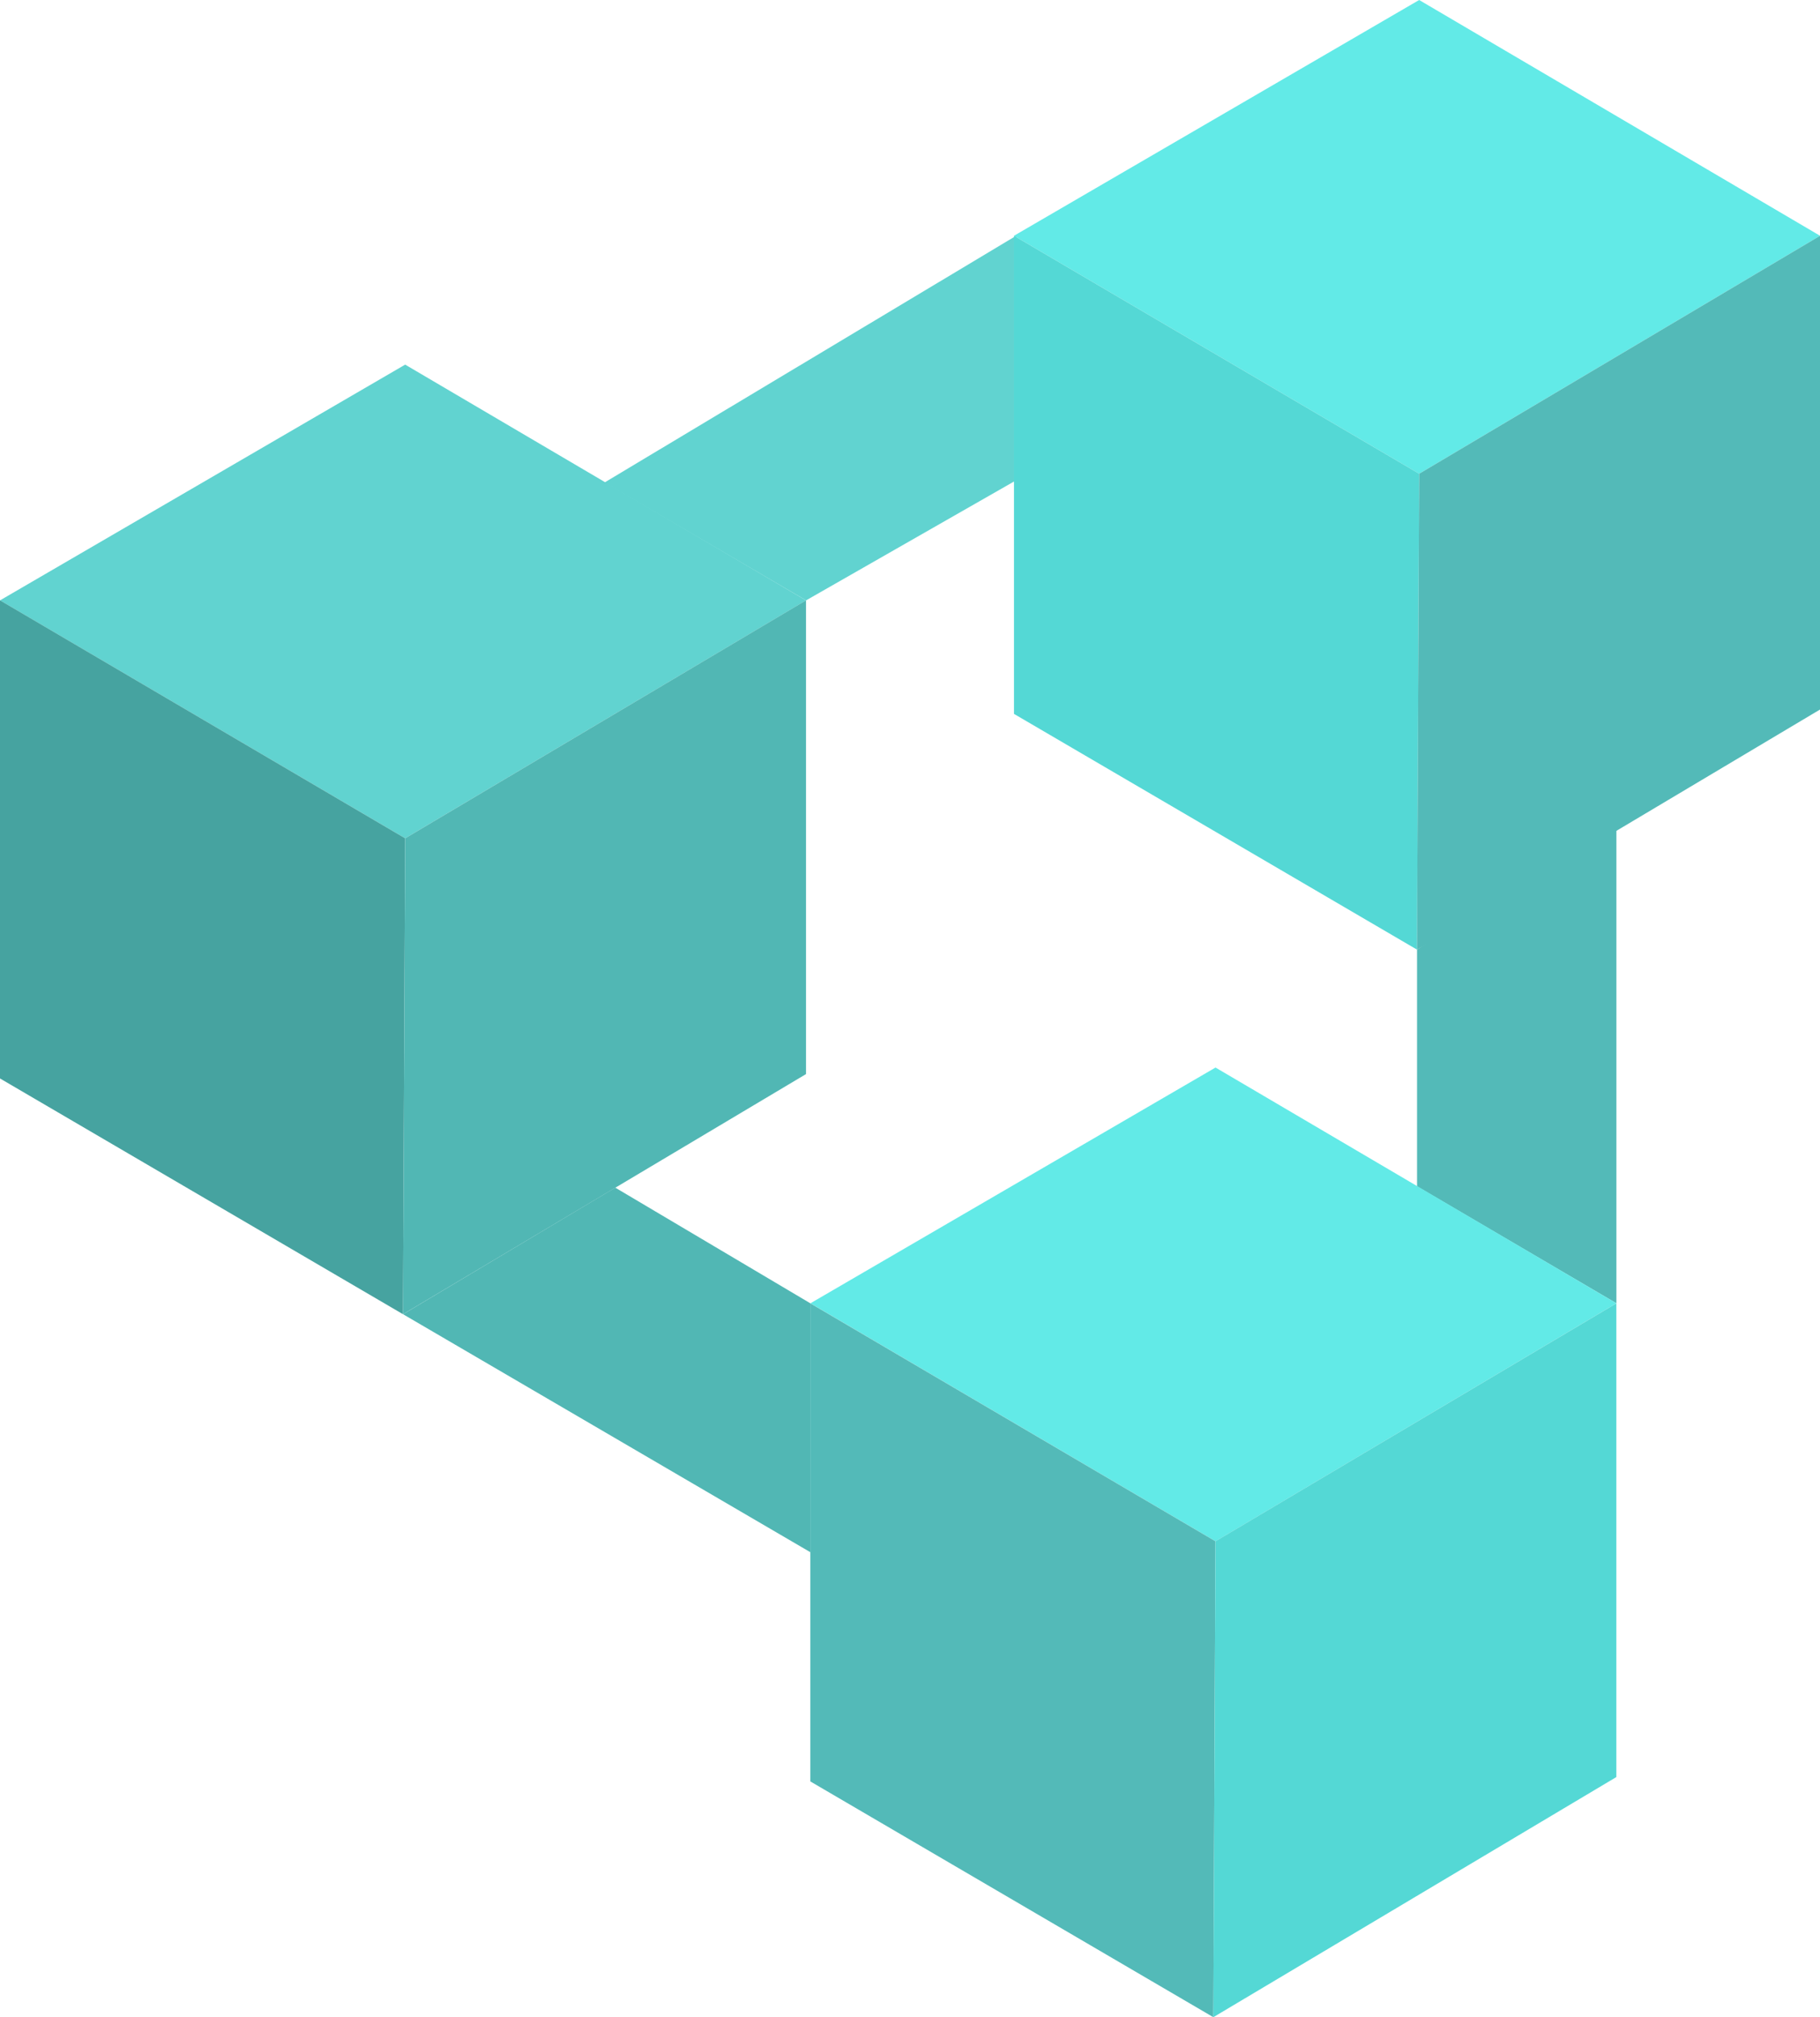
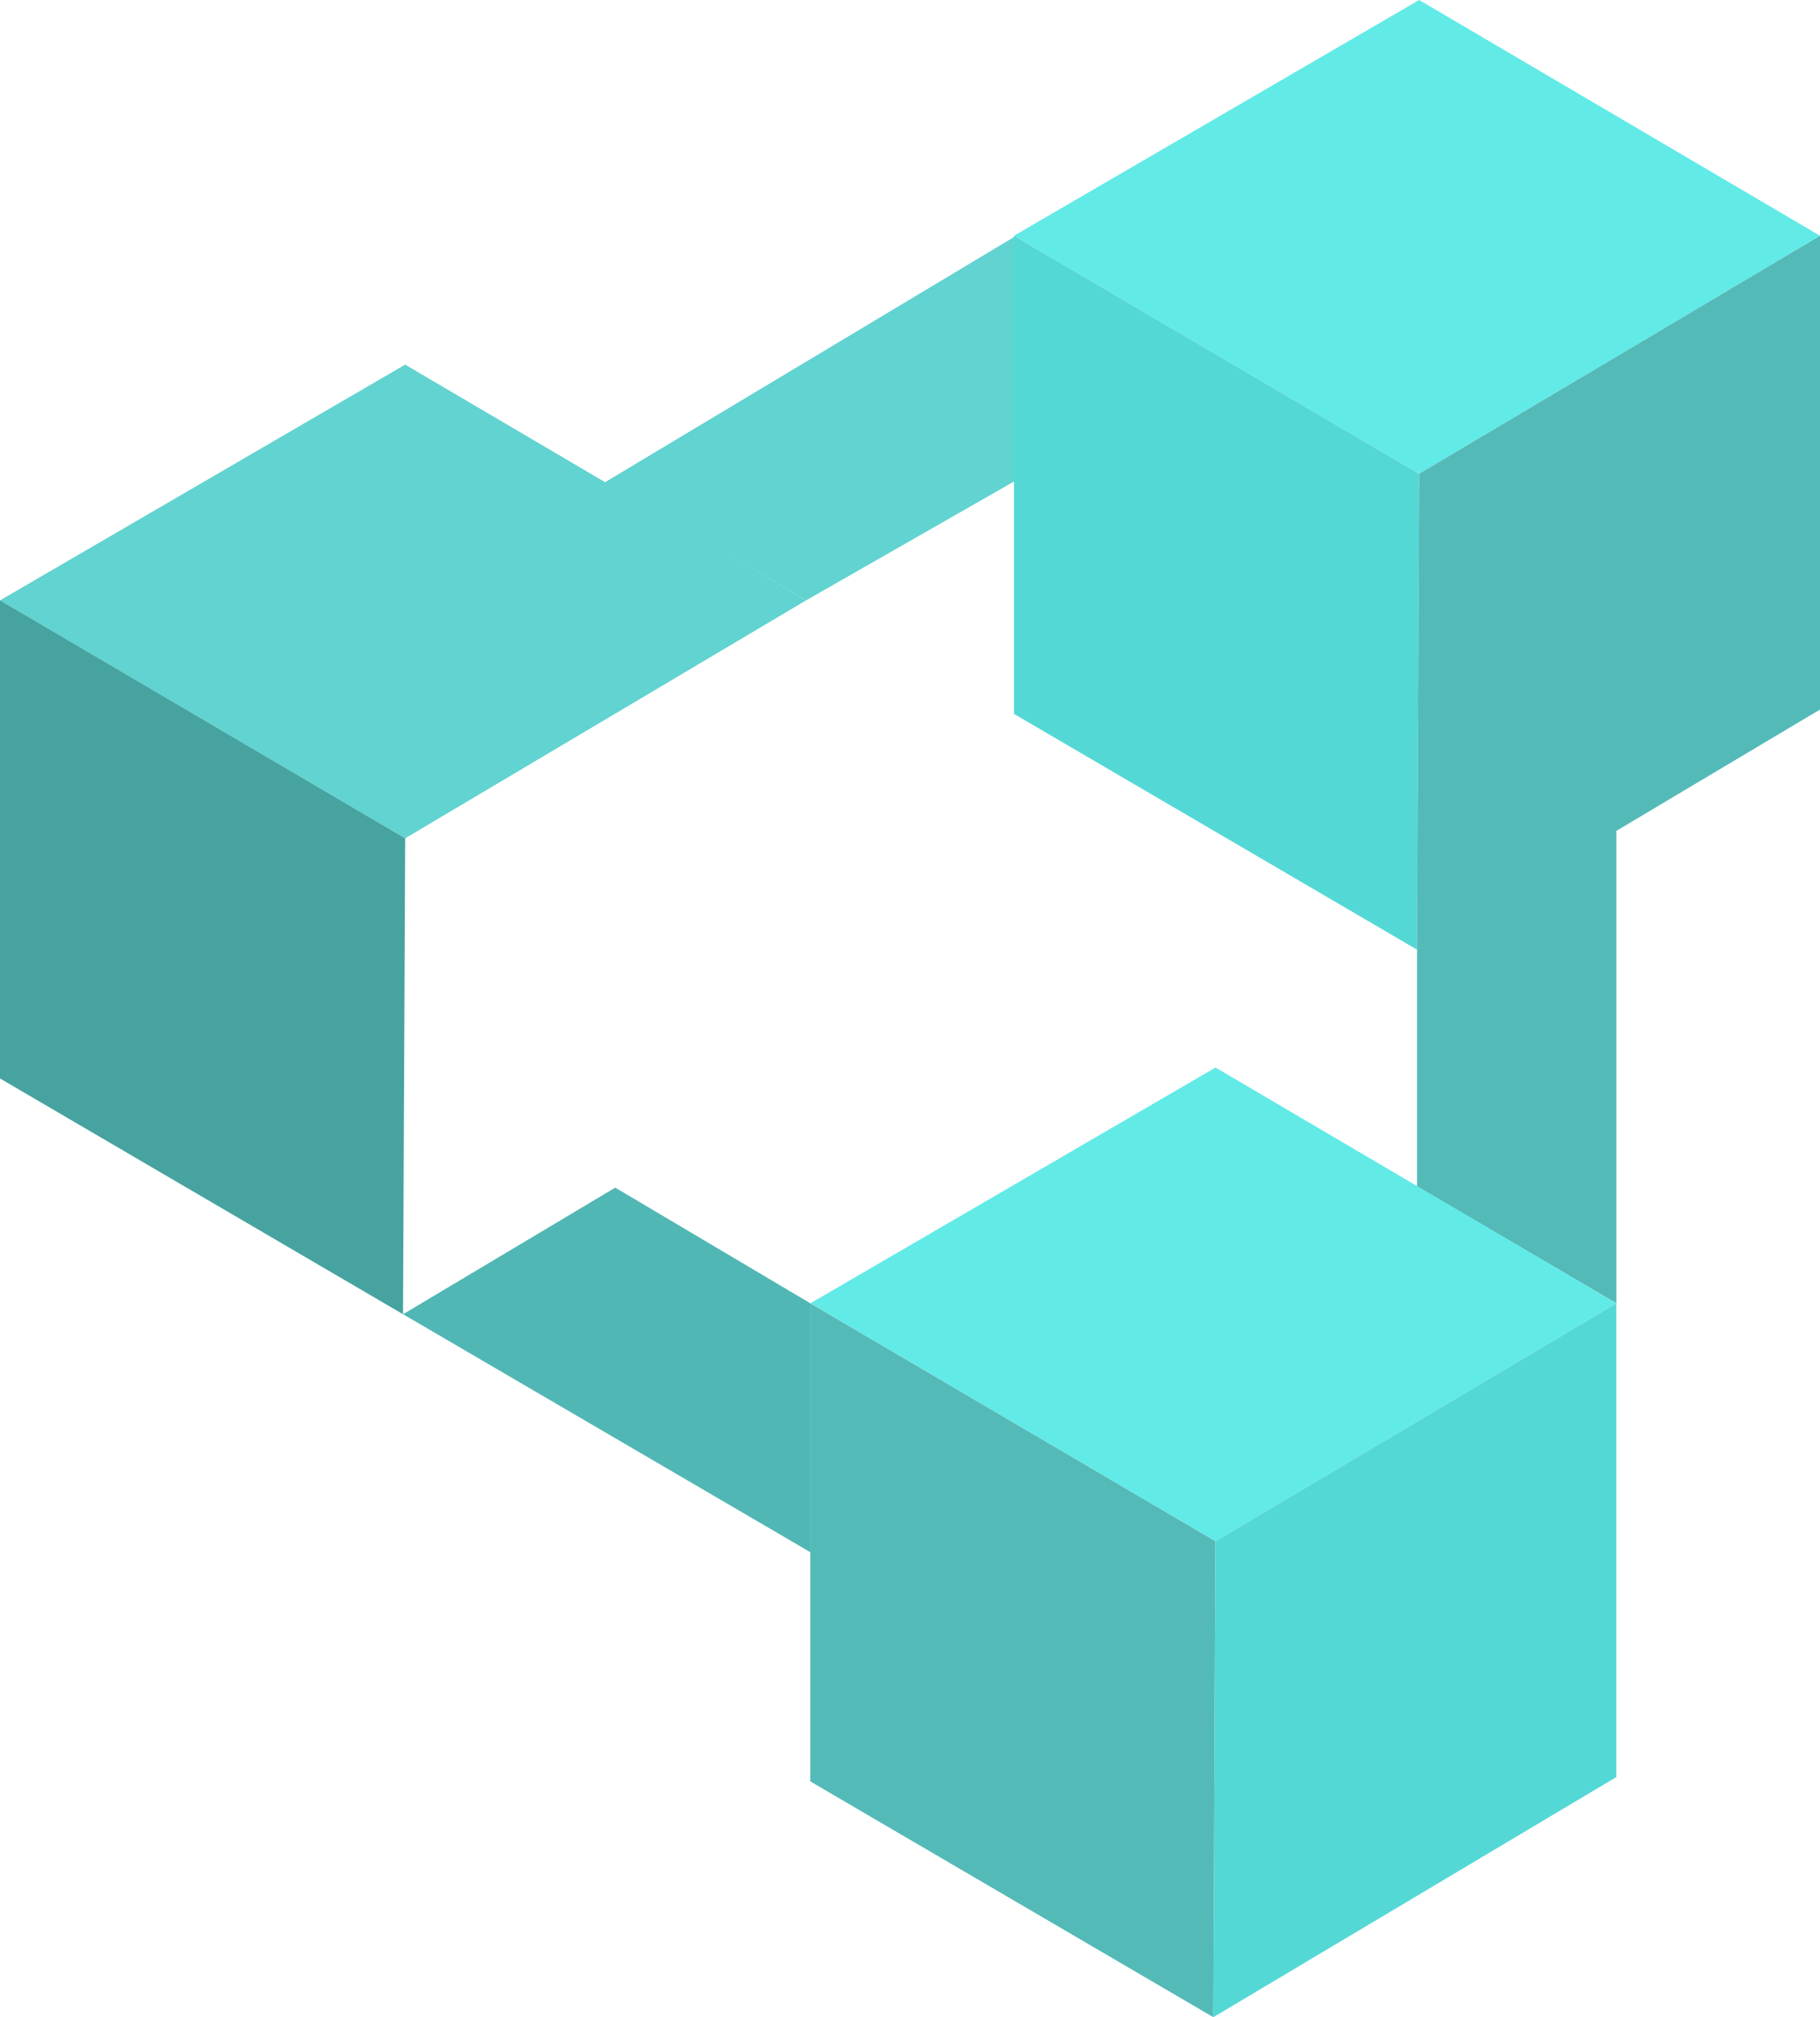
<svg xmlns="http://www.w3.org/2000/svg" width="37" height="41" viewBox="0 0 37 41" fill="none">
  <path d="M20.658 9.762L16.387 12.203L12.29 9.807L20.658 4.792L20.658 9.762Z" fill="#61D3D0" />
  <path d="M12.508 24.139L16.474 26.49L16.474 31.549L8.194 26.712L12.508 24.139Z" fill="#51B7B4" />
  <path d="M28.808 24.113L28.808 19.302L32.861 16.551L32.861 26.49L28.808 24.113Z" fill="#53BAB8" />
  <path d="M37.001 4.792L28.851 9.629L20.614 4.792L28.851 -3.59777e-07L37.001 4.792Z" fill="#62EAE7" />
  <path d="M28.851 9.629L28.808 19.302L20.614 14.51L20.614 4.792L28.851 9.629Z" fill="#54D8D5" />
-   <path d="M37.001 14.421L28.807 19.302L28.851 9.629L37.001 4.792L37.001 14.421Z" fill="#53BAB8" />
+   <path d="M37.001 14.421L28.807 19.302L28.851 9.629L37.001 4.792Z" fill="#53BAB8" />
  <path d="M32.861 26.49L24.711 31.327L16.475 26.49L24.711 21.698L32.861 26.49Z" fill="#62EAE7" />
  <path d="M16.386 12.203L8.237 17.039L-1.35572e-05 12.203L8.237 7.411L16.386 12.203Z" fill="#61D3D0" />
  <path d="M24.71 31.327L24.667 41L16.474 36.208L16.474 26.491L24.71 31.327Z" fill="#53BAB8" />
  <path d="M8.237 17.039L8.193 26.712L0 21.92L0 12.202L8.237 17.039Z" fill="#46A3A0" />
  <path d="M32.86 36.119L24.667 41L24.71 31.327L32.86 26.491L32.86 36.119Z" fill="#54D8D5" />
-   <path d="M16.386 21.831L8.193 26.712L8.237 17.039L16.386 12.202L16.386 21.831Z" fill="#51B7B4" />
</svg>